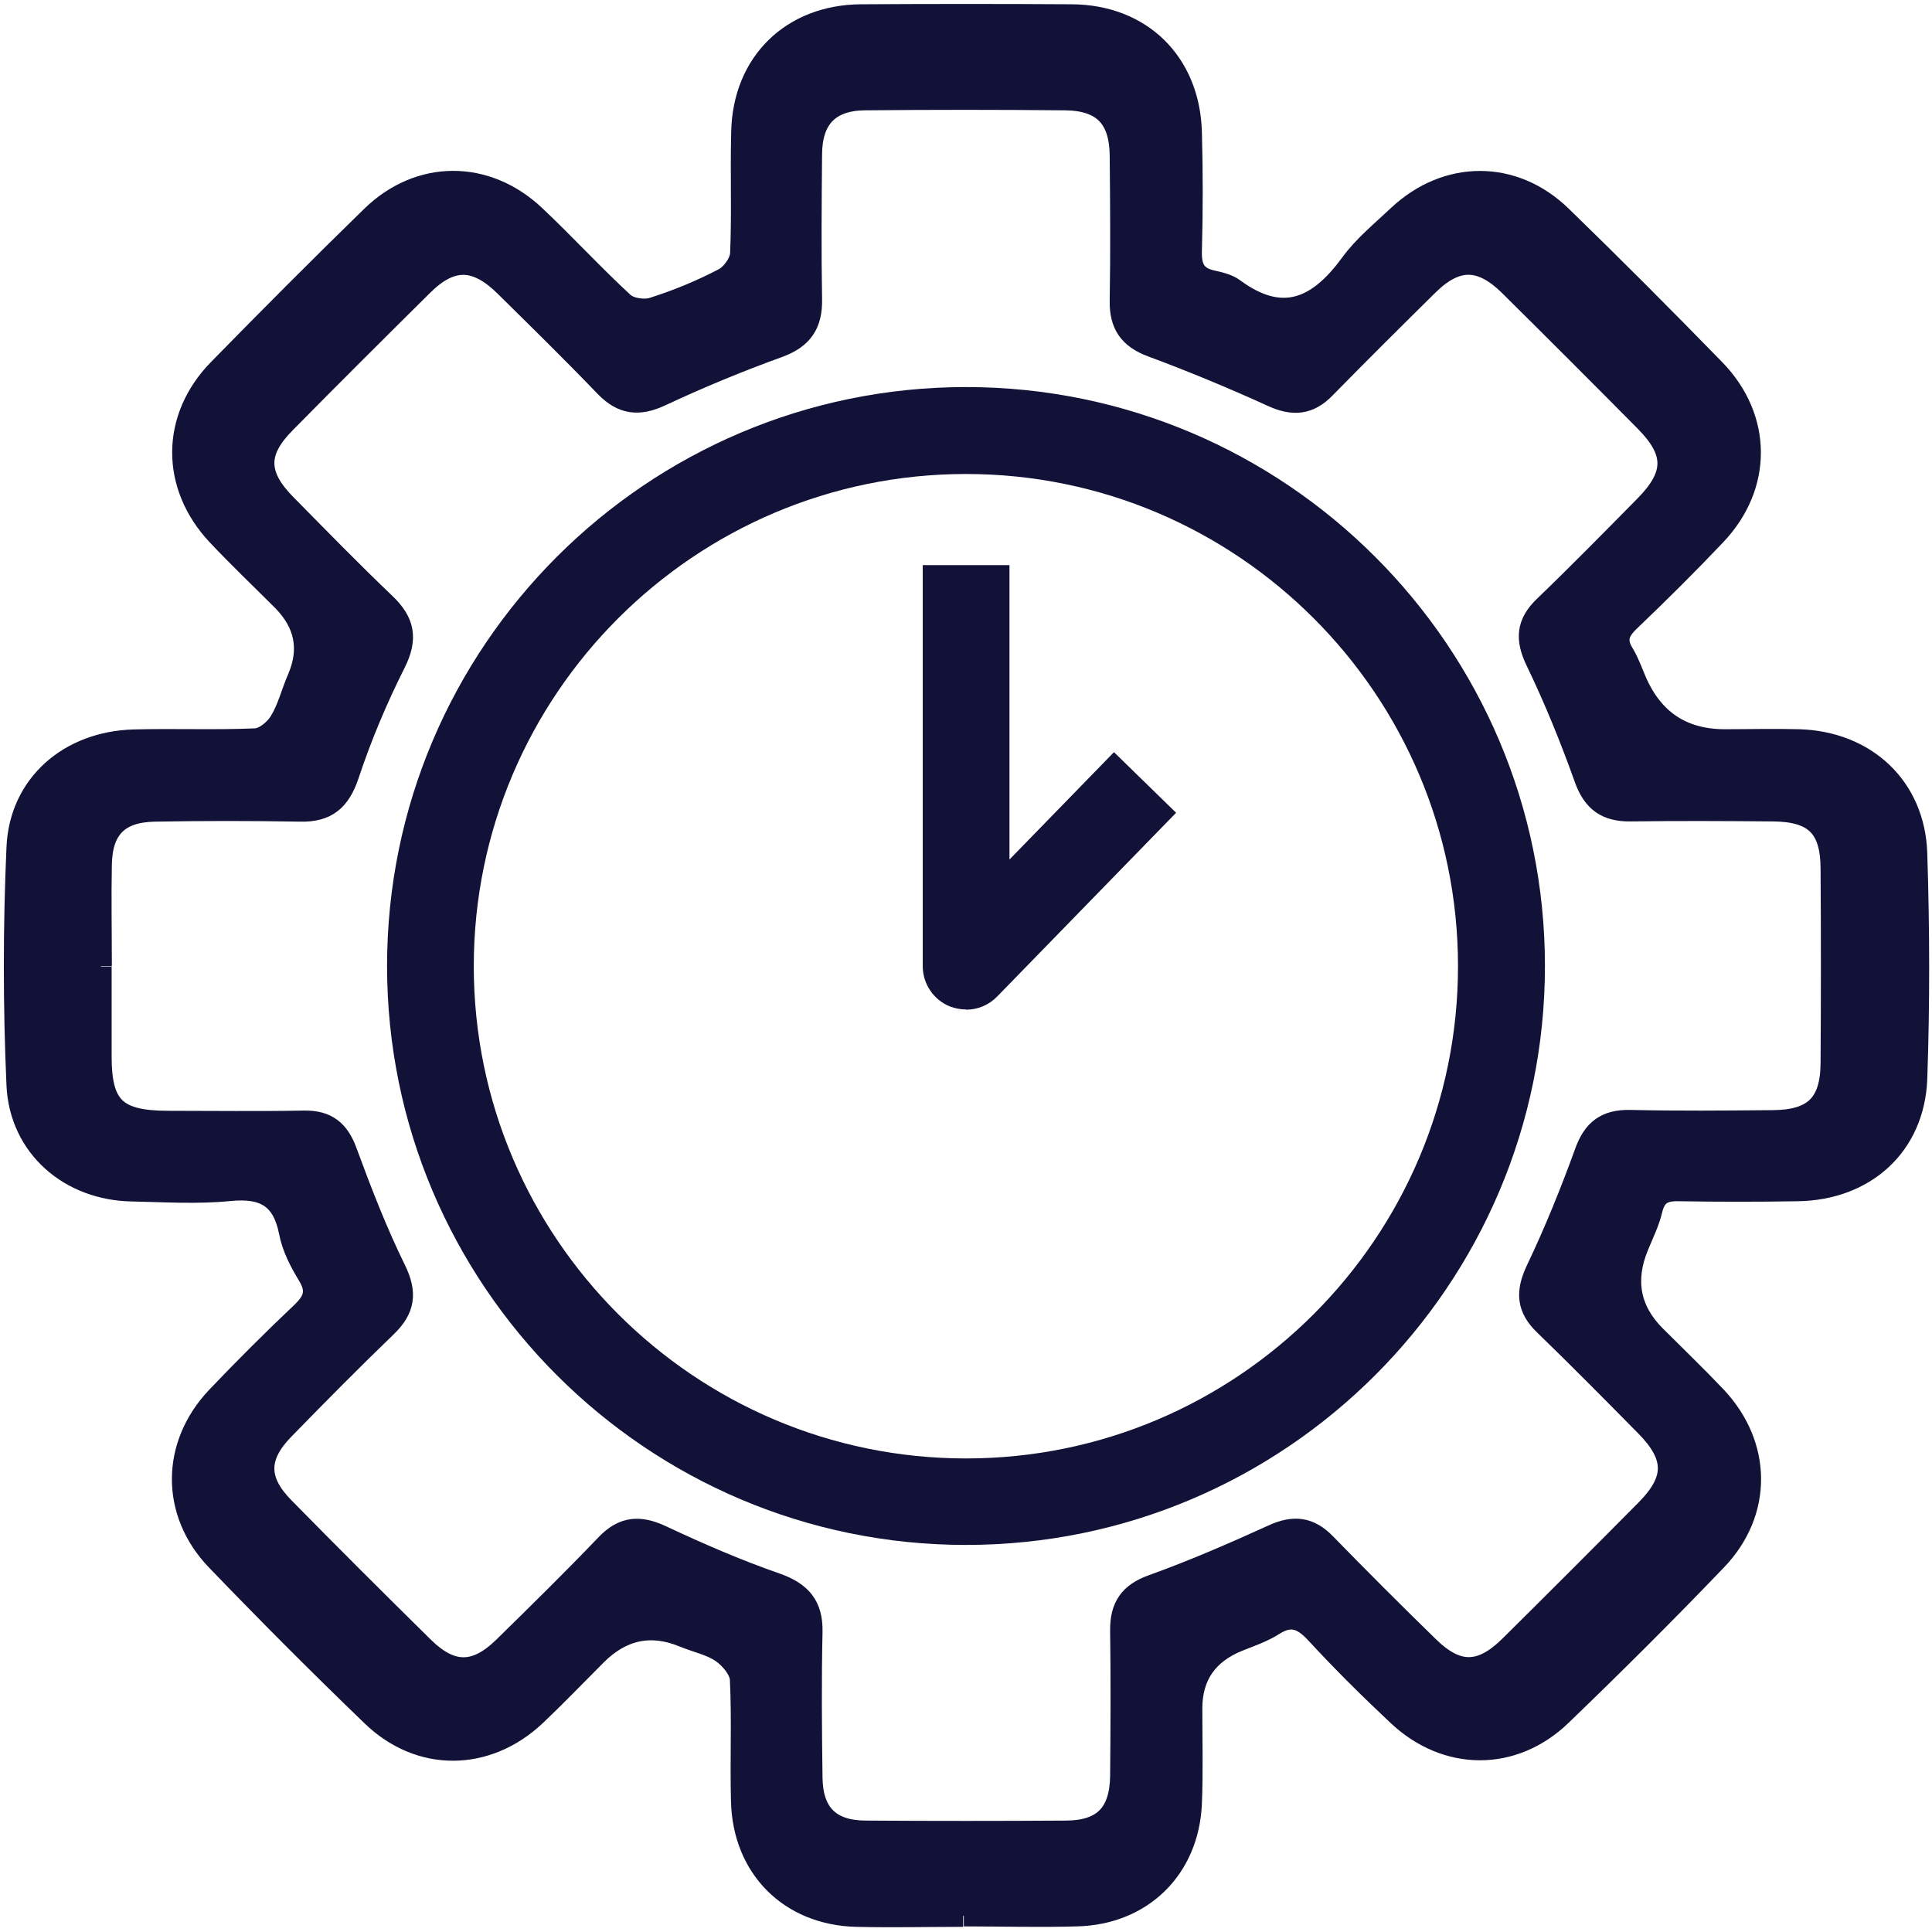
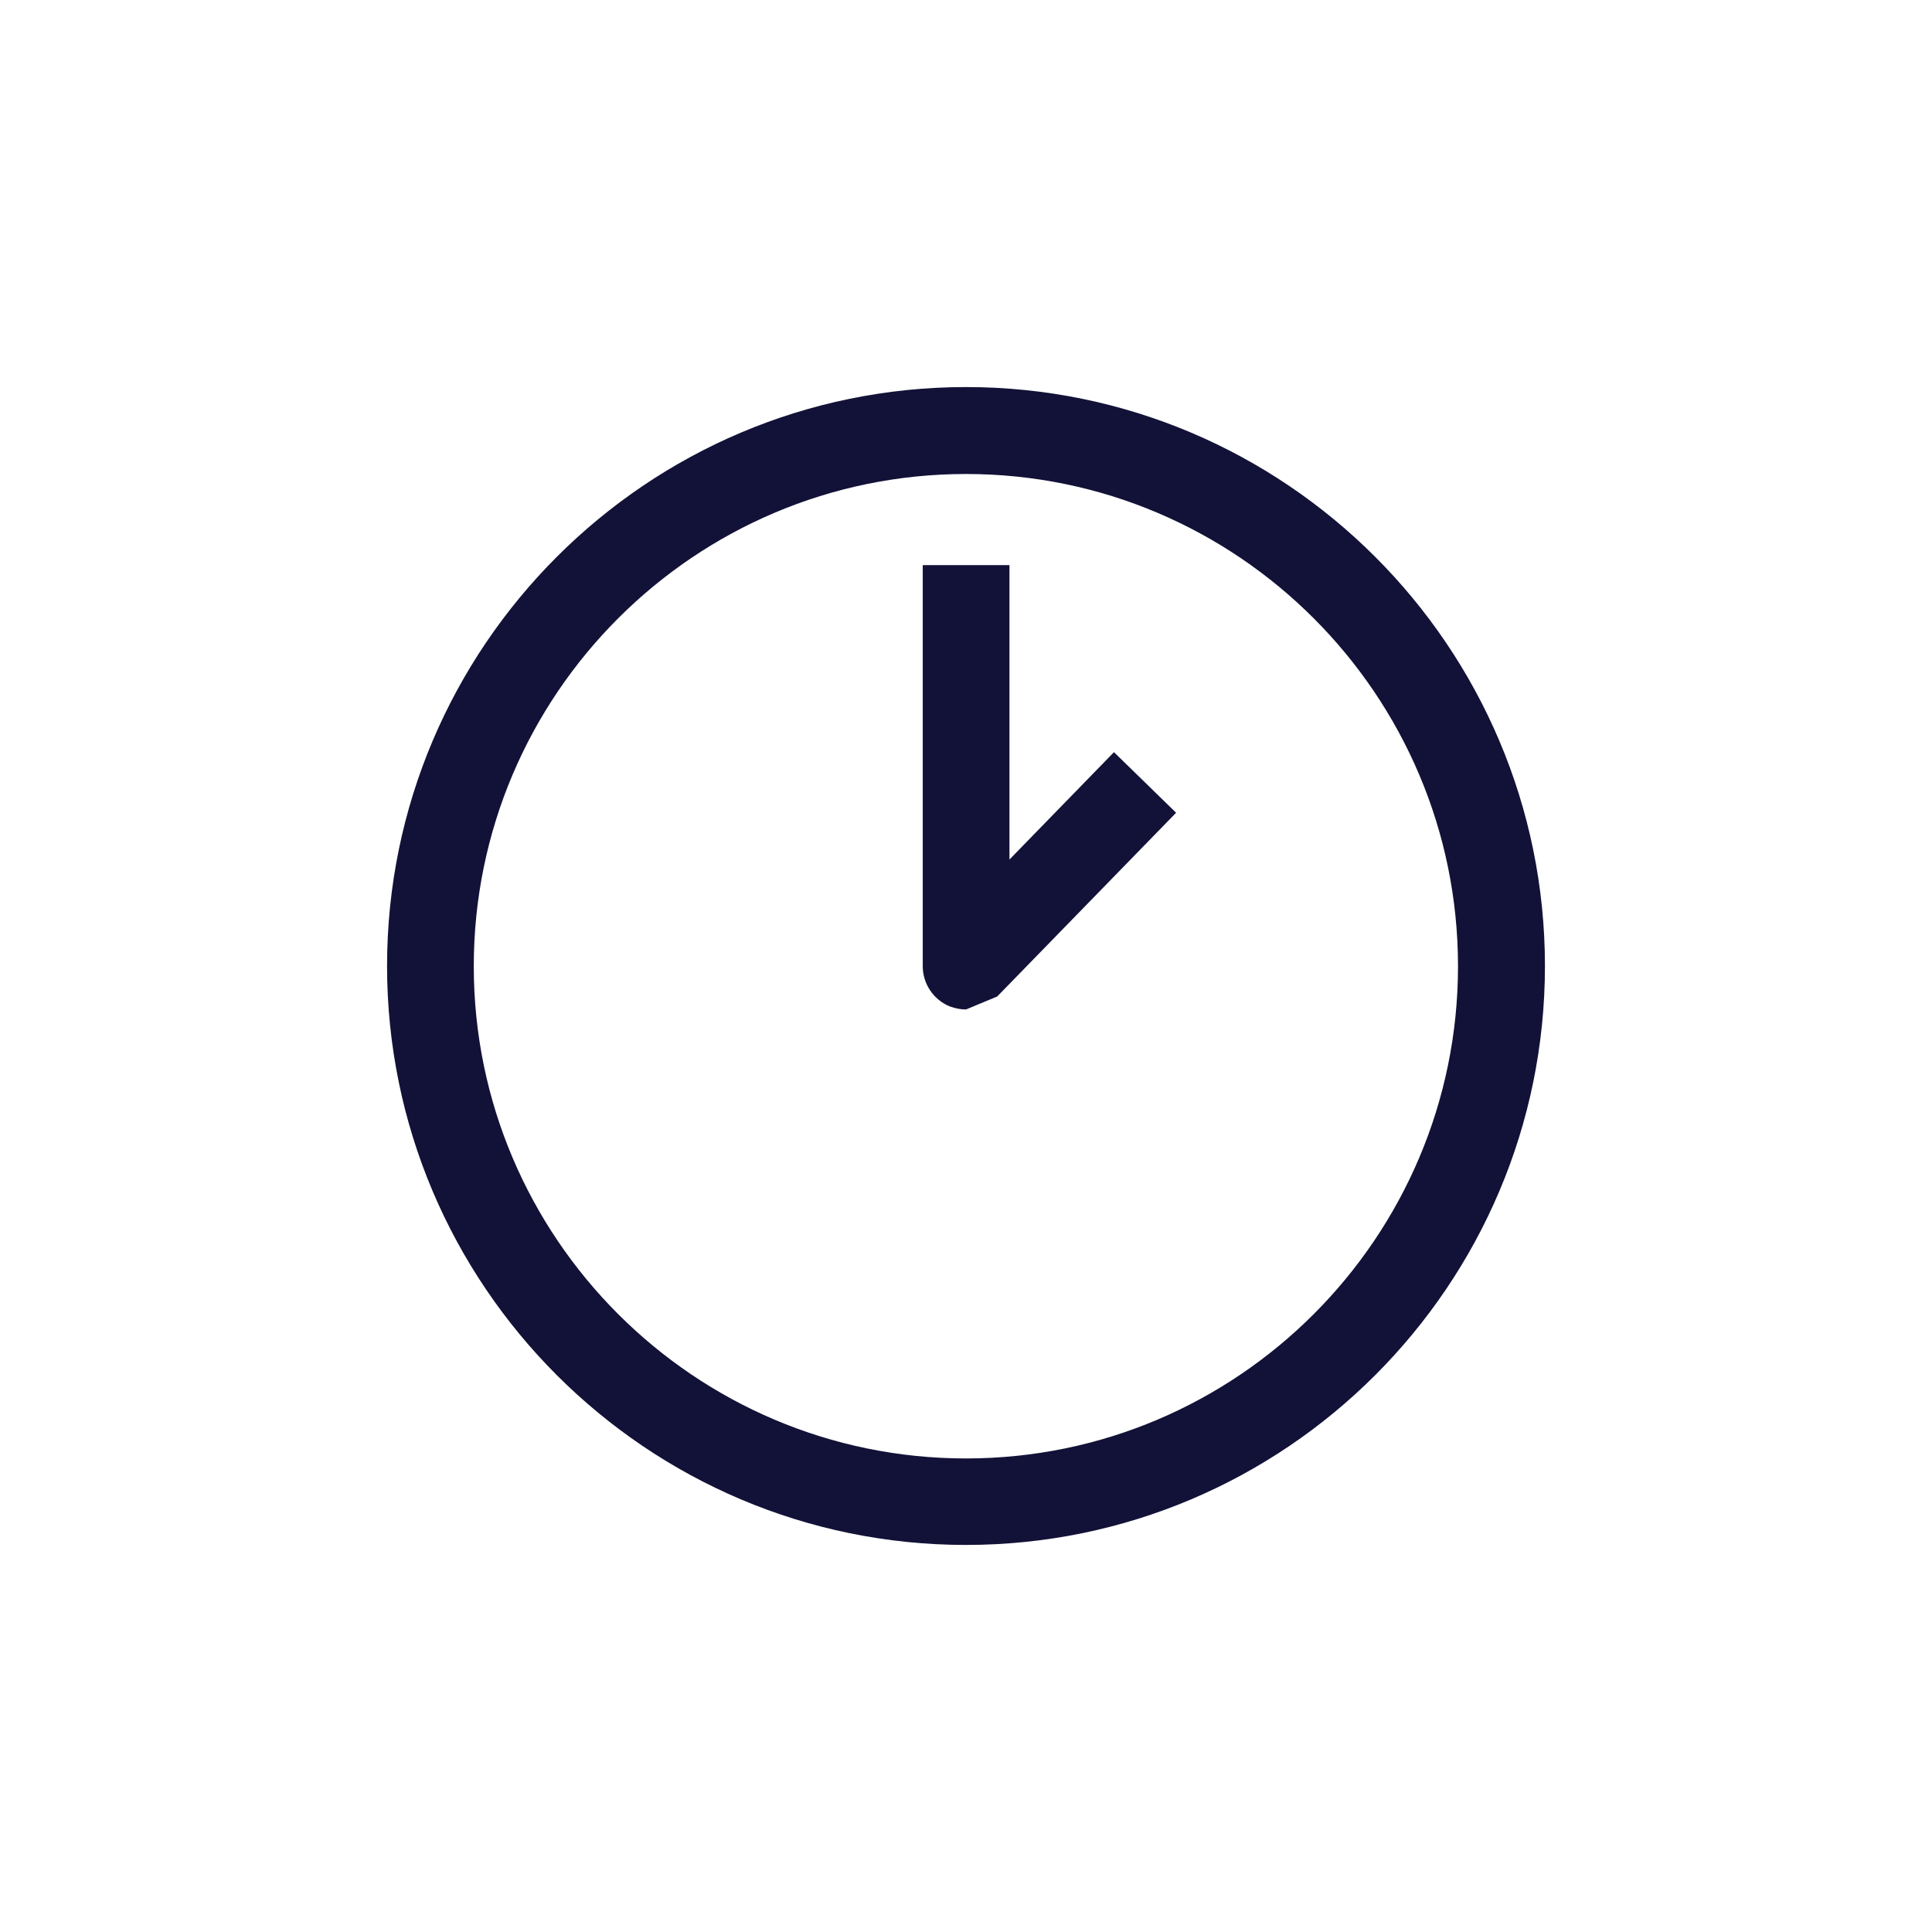
<svg xmlns="http://www.w3.org/2000/svg" id="Ebene_1" data-name="Ebene 1" viewBox="0 0 88 88">
  <defs>
    <style>
      .cls-1, .cls-2 {
        fill: #121238;
      }

      .cls-2 {
        stroke: #121238;
        stroke-miterlimit: 10;
        stroke-width: .99px;
      }
    </style>
  </defs>
-   <path class="cls-1" d="m44,70.37c-14.54,0-26.37-11.83-26.37-26.37s11.83-26.37,26.37-26.37,26.37,11.83,26.37,26.37-11.83,26.37-26.37,26.37Zm0-48.78c-12.36,0-22.42,10.06-22.42,22.42s10.06,22.42,22.42,22.42,22.41-10.06,22.41-22.42-10.05-22.42-22.41-22.42Zm0,24.39c-.25,0-.5-.05-.74-.14-.74-.3-1.23-1.03-1.23-1.83v-18.27h3.95v13.41l4.76-4.89,2.83,2.76-8.15,8.37c-.38.39-.89.6-1.41.6Z" />
-   <path class="cls-2" d="m4.59,44.03c0,1.37,0,2.74,0,4.1,0,2.29.69,2.95,3.03,2.96,2.07,0,4.15.03,6.22-.01,1.05-.02,1.59.43,1.94,1.4.67,1.82,1.37,3.63,2.22,5.36.52,1.06.41,1.79-.41,2.58-1.59,1.53-3.14,3.1-4.68,4.68-1.21,1.24-1.21,2.34,0,3.57,2.1,2.14,4.23,4.26,6.37,6.37,1.28,1.26,2.39,1.25,3.67,0,1.57-1.54,3.15-3.09,4.68-4.69.77-.8,1.51-.84,2.48-.39,1.71.8,3.45,1.56,5.24,2.18,1.13.4,1.65,1,1.62,2.21-.05,2.21-.03,4.41,0,6.62.02,1.63.82,2.44,2.45,2.45,3.05.02,6.09.02,9.14,0,1.7-.01,2.48-.81,2.5-2.54.02-2.21.03-4.41,0-6.62-.01-1.07.4-1.68,1.45-2.05,1.86-.67,3.68-1.46,5.48-2.28.94-.43,1.65-.35,2.37.39,1.54,1.58,3.1,3.14,4.68,4.68,1.33,1.31,2.42,1.3,3.76-.03,2.07-2.05,4.13-4.11,6.18-6.18,1.38-1.39,1.37-2.46-.03-3.87-1.52-1.54-3.04-3.08-4.59-4.58-.79-.76-.84-1.48-.37-2.48.83-1.74,1.56-3.54,2.22-5.36.37-1.04.95-1.47,2.04-1.45,2.16.05,4.32.03,6.49.01,1.89-.01,2.67-.77,2.68-2.64.02-2.96.02-5.91,0-8.87-.01-1.88-.76-2.62-2.68-2.63-2.16-.02-4.33-.03-6.49,0-1.07.01-1.68-.42-2.05-1.46-.65-1.82-1.38-3.62-2.22-5.36-.48-1-.42-1.71.37-2.47,1.56-1.5,3.07-3.04,4.59-4.58,1.39-1.41,1.4-2.46.02-3.86-2.05-2.07-4.11-4.13-6.18-6.18-1.32-1.31-2.45-1.32-3.76-.02-1.57,1.55-3.14,3.11-4.68,4.68-.72.74-1.44.8-2.38.37-1.8-.82-3.63-1.58-5.49-2.27-1.03-.38-1.45-1-1.43-2.08.04-2.21.02-4.41,0-6.62-.02-1.71-.8-2.52-2.52-2.54-3.05-.03-6.09-.03-9.14,0-1.62.02-2.42.87-2.43,2.49-.02,2.21-.04,4.41,0,6.62.02,1.14-.43,1.77-1.51,2.16-1.82.66-3.61,1.4-5.36,2.22-.99.46-1.73.37-2.49-.41-1.5-1.56-3.04-3.07-4.58-4.59-1.33-1.31-2.46-1.33-3.76-.04-2.1,2.08-4.2,4.17-6.27,6.27-1.32,1.33-1.3,2.4.05,3.76,1.49,1.51,2.97,3.03,4.5,4.49.86.82,1.02,1.57.46,2.69-.83,1.65-1.55,3.36-2.13,5.11-.39,1.15-.98,1.66-2.19,1.63-2.21-.04-4.41-.04-6.62,0-1.66.03-2.42.81-2.45,2.45-.03,1.54,0,3.09,0,4.63m39.27,43.26c-1.62,0-3.25.04-4.87,0-3.03-.08-5.14-2.2-5.21-5.24-.05-1.85.04-3.7-.05-5.54-.02-.43-.46-.96-.85-1.23-.5-.35-1.16-.48-1.74-.72q-2.24-.93-4,.83c-.92.92-1.83,1.87-2.78,2.77-2.21,2.07-5.25,2.1-7.42,0-2.4-2.31-4.76-4.68-7.07-7.08-2.09-2.17-2.06-5.24.01-7.42,1.24-1.3,2.52-2.58,3.83-3.82.57-.54.78-.99.33-1.73-.37-.61-.72-1.28-.85-1.97-.31-1.58-1.17-2.06-2.73-1.91-1.47.15-2.97.05-4.46.02-2.83-.05-5.09-1.99-5.22-4.81-.16-3.6-.16-7.21,0-10.81.12-2.87,2.37-4.81,5.31-4.89,1.85-.05,3.7.03,5.54-.05.4-.02.9-.43,1.12-.8.37-.6.54-1.33.83-1.99q.84-1.98-.72-3.55c-.99-.99-2-1.95-2.96-2.97-2.11-2.25-2.1-5.32.05-7.52,2.3-2.35,4.62-4.68,6.98-6.98,2.16-2.1,5.2-2.11,7.41-.03,1.38,1.3,2.66,2.7,4.05,3.98.29.26.95.36,1.34.23,1.11-.35,2.2-.8,3.23-1.34.37-.19.76-.74.78-1.14.08-1.84,0-3.69.05-5.54.06-3.15,2.26-5.31,5.42-5.33,3.2-.02,6.4-.02,9.6,0,3.15.02,5.34,2.16,5.43,5.33.05,1.8.05,3.61,0,5.41-.02.75.18,1.2.94,1.37.35.08.73.16,1.01.37,2.21,1.63,3.85.88,5.32-1.13.6-.83,1.43-1.5,2.18-2.21,2.2-2.06,5.24-2.08,7.41.03,2.36,2.29,4.68,4.62,6.98,6.98,2.15,2.21,2.16,5.29.04,7.52-1.27,1.34-2.58,2.64-3.92,3.92-.5.48-.65.89-.27,1.5.23.38.38.81.56,1.23q1.16,2.7,4.06,2.7c1.13,0,2.25-.03,3.38,0,3.03.09,5.25,2.14,5.35,5.16.11,3.42.12,6.85,0,10.27-.12,3.04-2.35,5.03-5.4,5.08-1.8.03-3.61.03-5.41,0-.69-.02-1.08.17-1.25.88-.13.56-.4,1.1-.62,1.64q-.98,2.35.77,4.11c.92.92,1.87,1.83,2.77,2.78,2.07,2.2,2.11,5.24.02,7.42-2.31,2.41-4.67,4.76-7.07,7.07-2.18,2.1-5.22,2.07-7.42,0-1.28-1.2-2.53-2.44-3.72-3.73-.61-.66-1.15-.9-1.96-.38-.49.31-1.05.5-1.6.72q-2.13.86-2.13,3.09c0,1.44.04,2.89-.02,4.33-.13,2.96-2.24,5.03-5.21,5.1-1.71.05-3.42,0-5.14,0" />
+   <path class="cls-1" d="m44,70.37c-14.54,0-26.37-11.83-26.37-26.37s11.83-26.37,26.37-26.37,26.37,11.83,26.37,26.37-11.83,26.37-26.37,26.37Zm0-48.78c-12.36,0-22.42,10.06-22.42,22.42s10.06,22.42,22.42,22.42,22.41-10.06,22.41-22.42-10.05-22.42-22.41-22.42Zm0,24.39c-.25,0-.5-.05-.74-.14-.74-.3-1.23-1.03-1.23-1.83v-18.27h3.95v13.41l4.76-4.89,2.83,2.76-8.15,8.37Z" />
</svg>